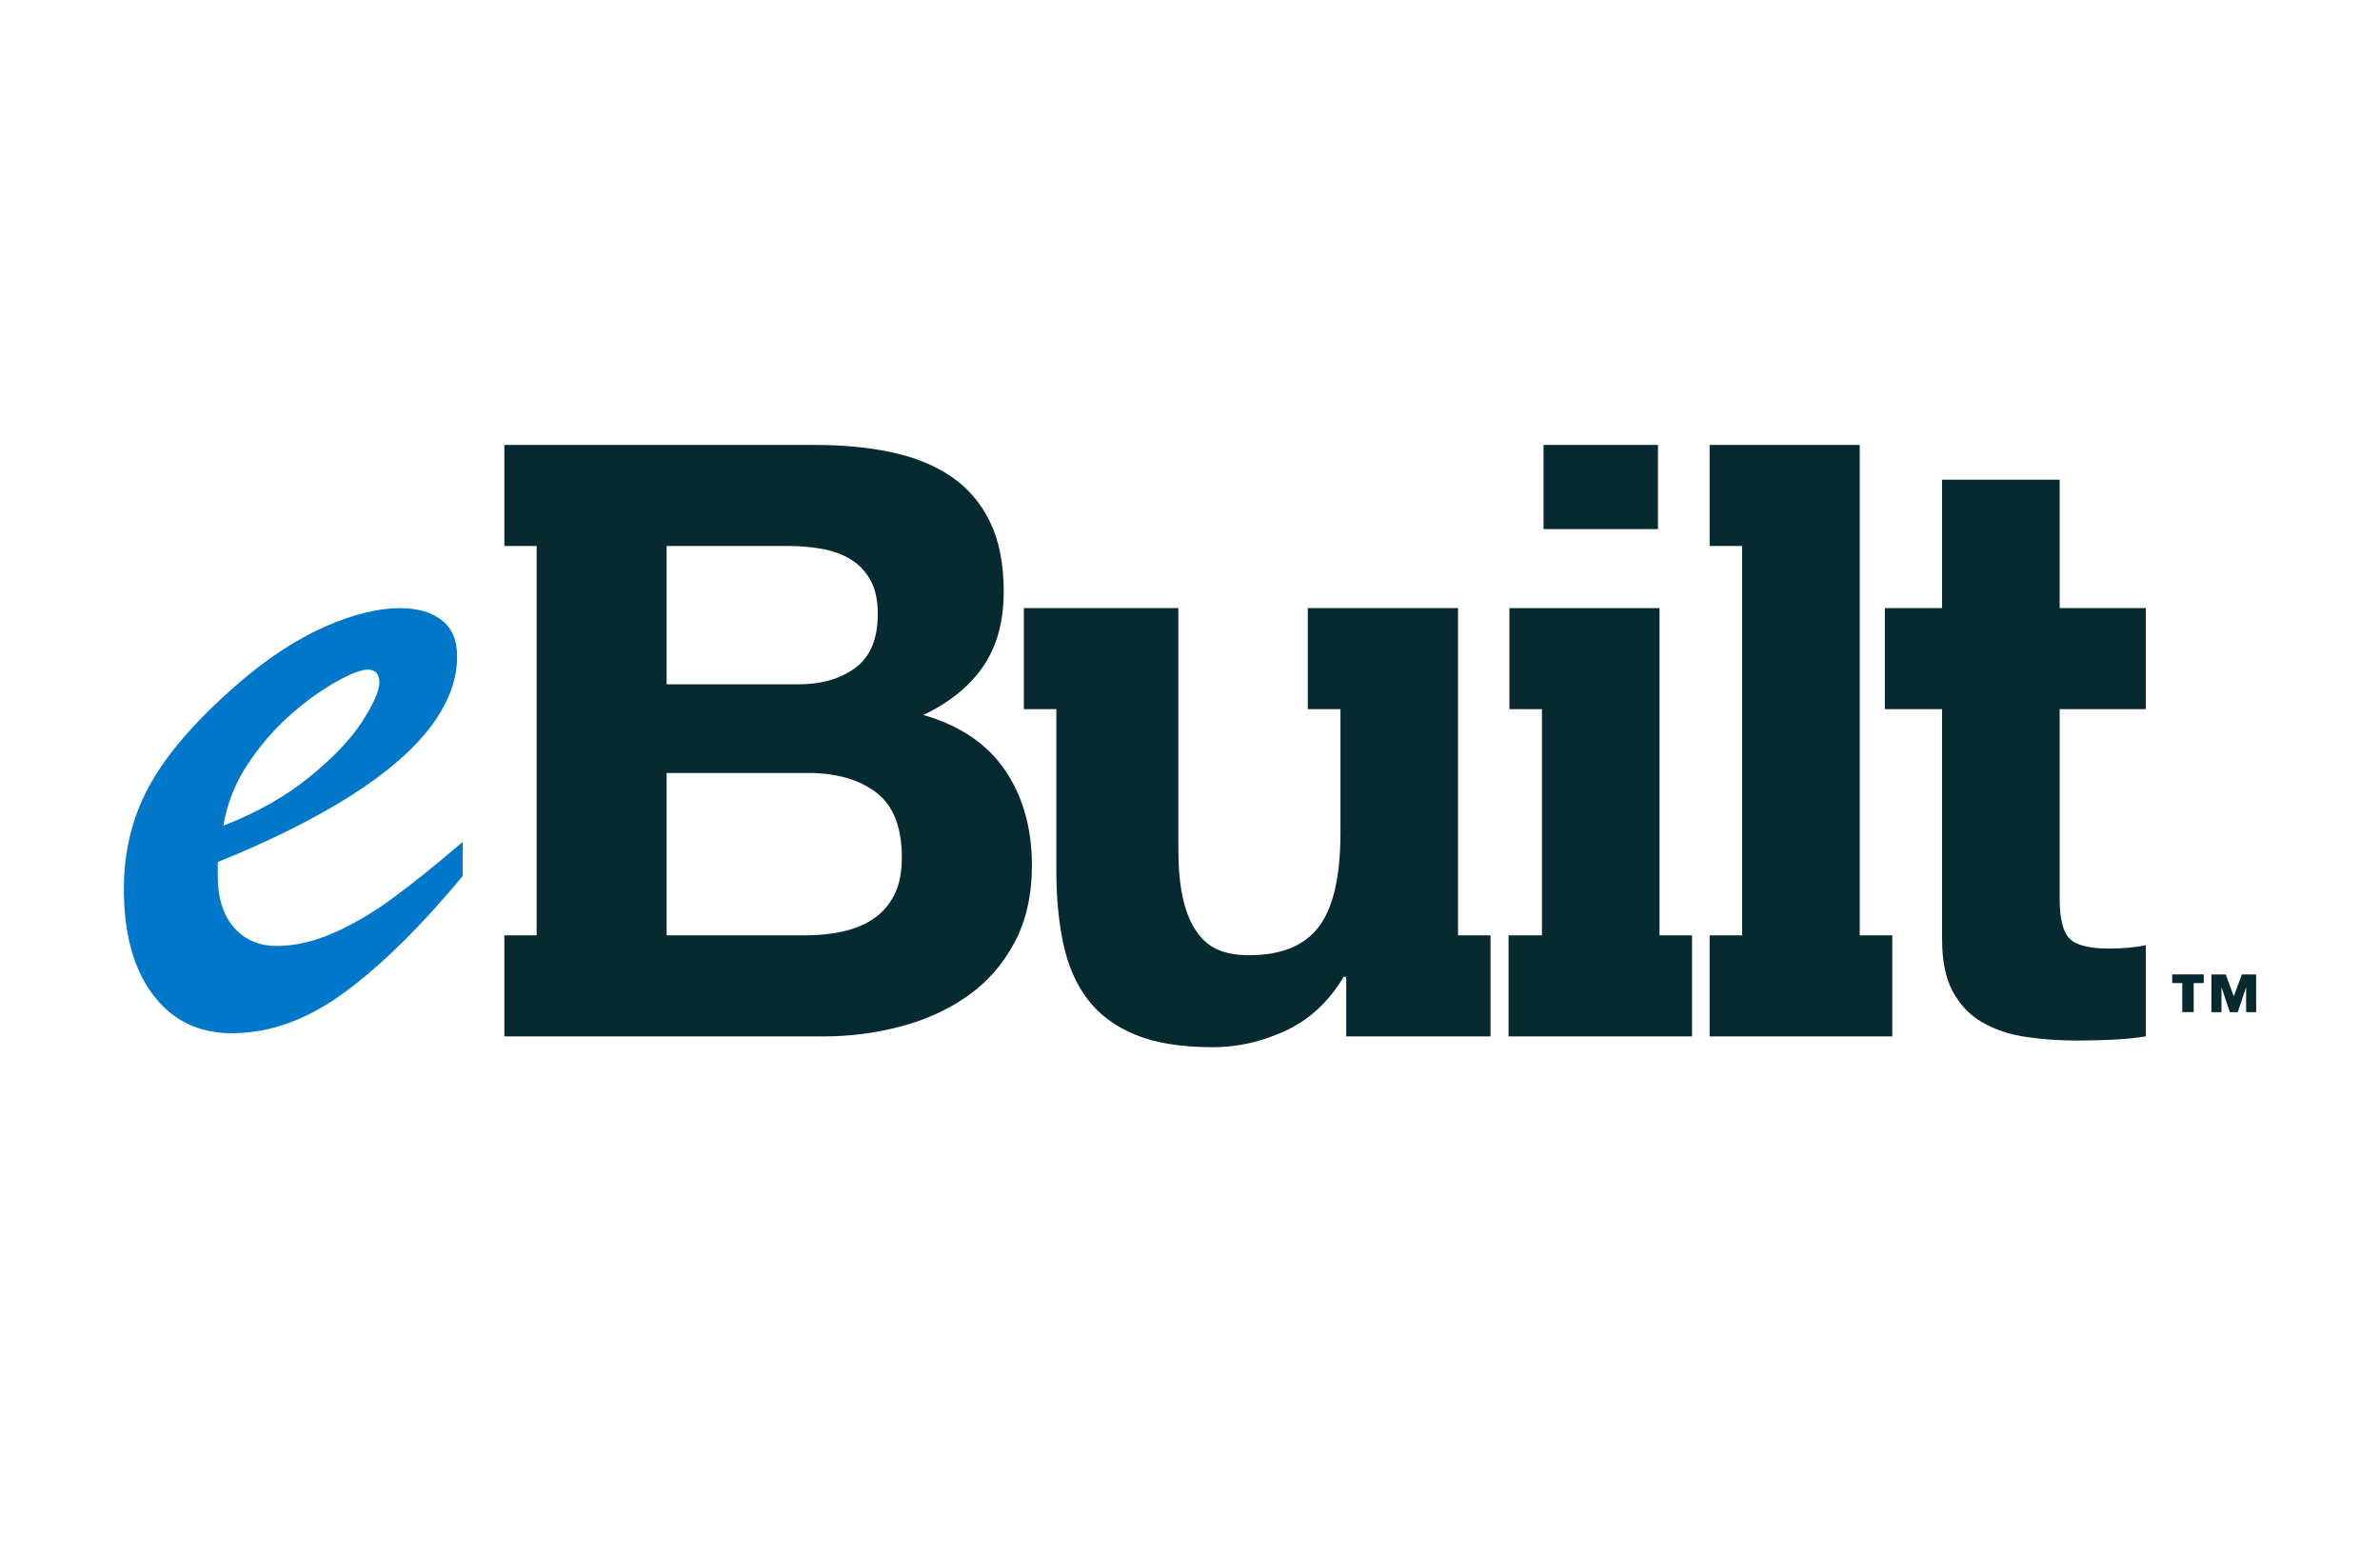
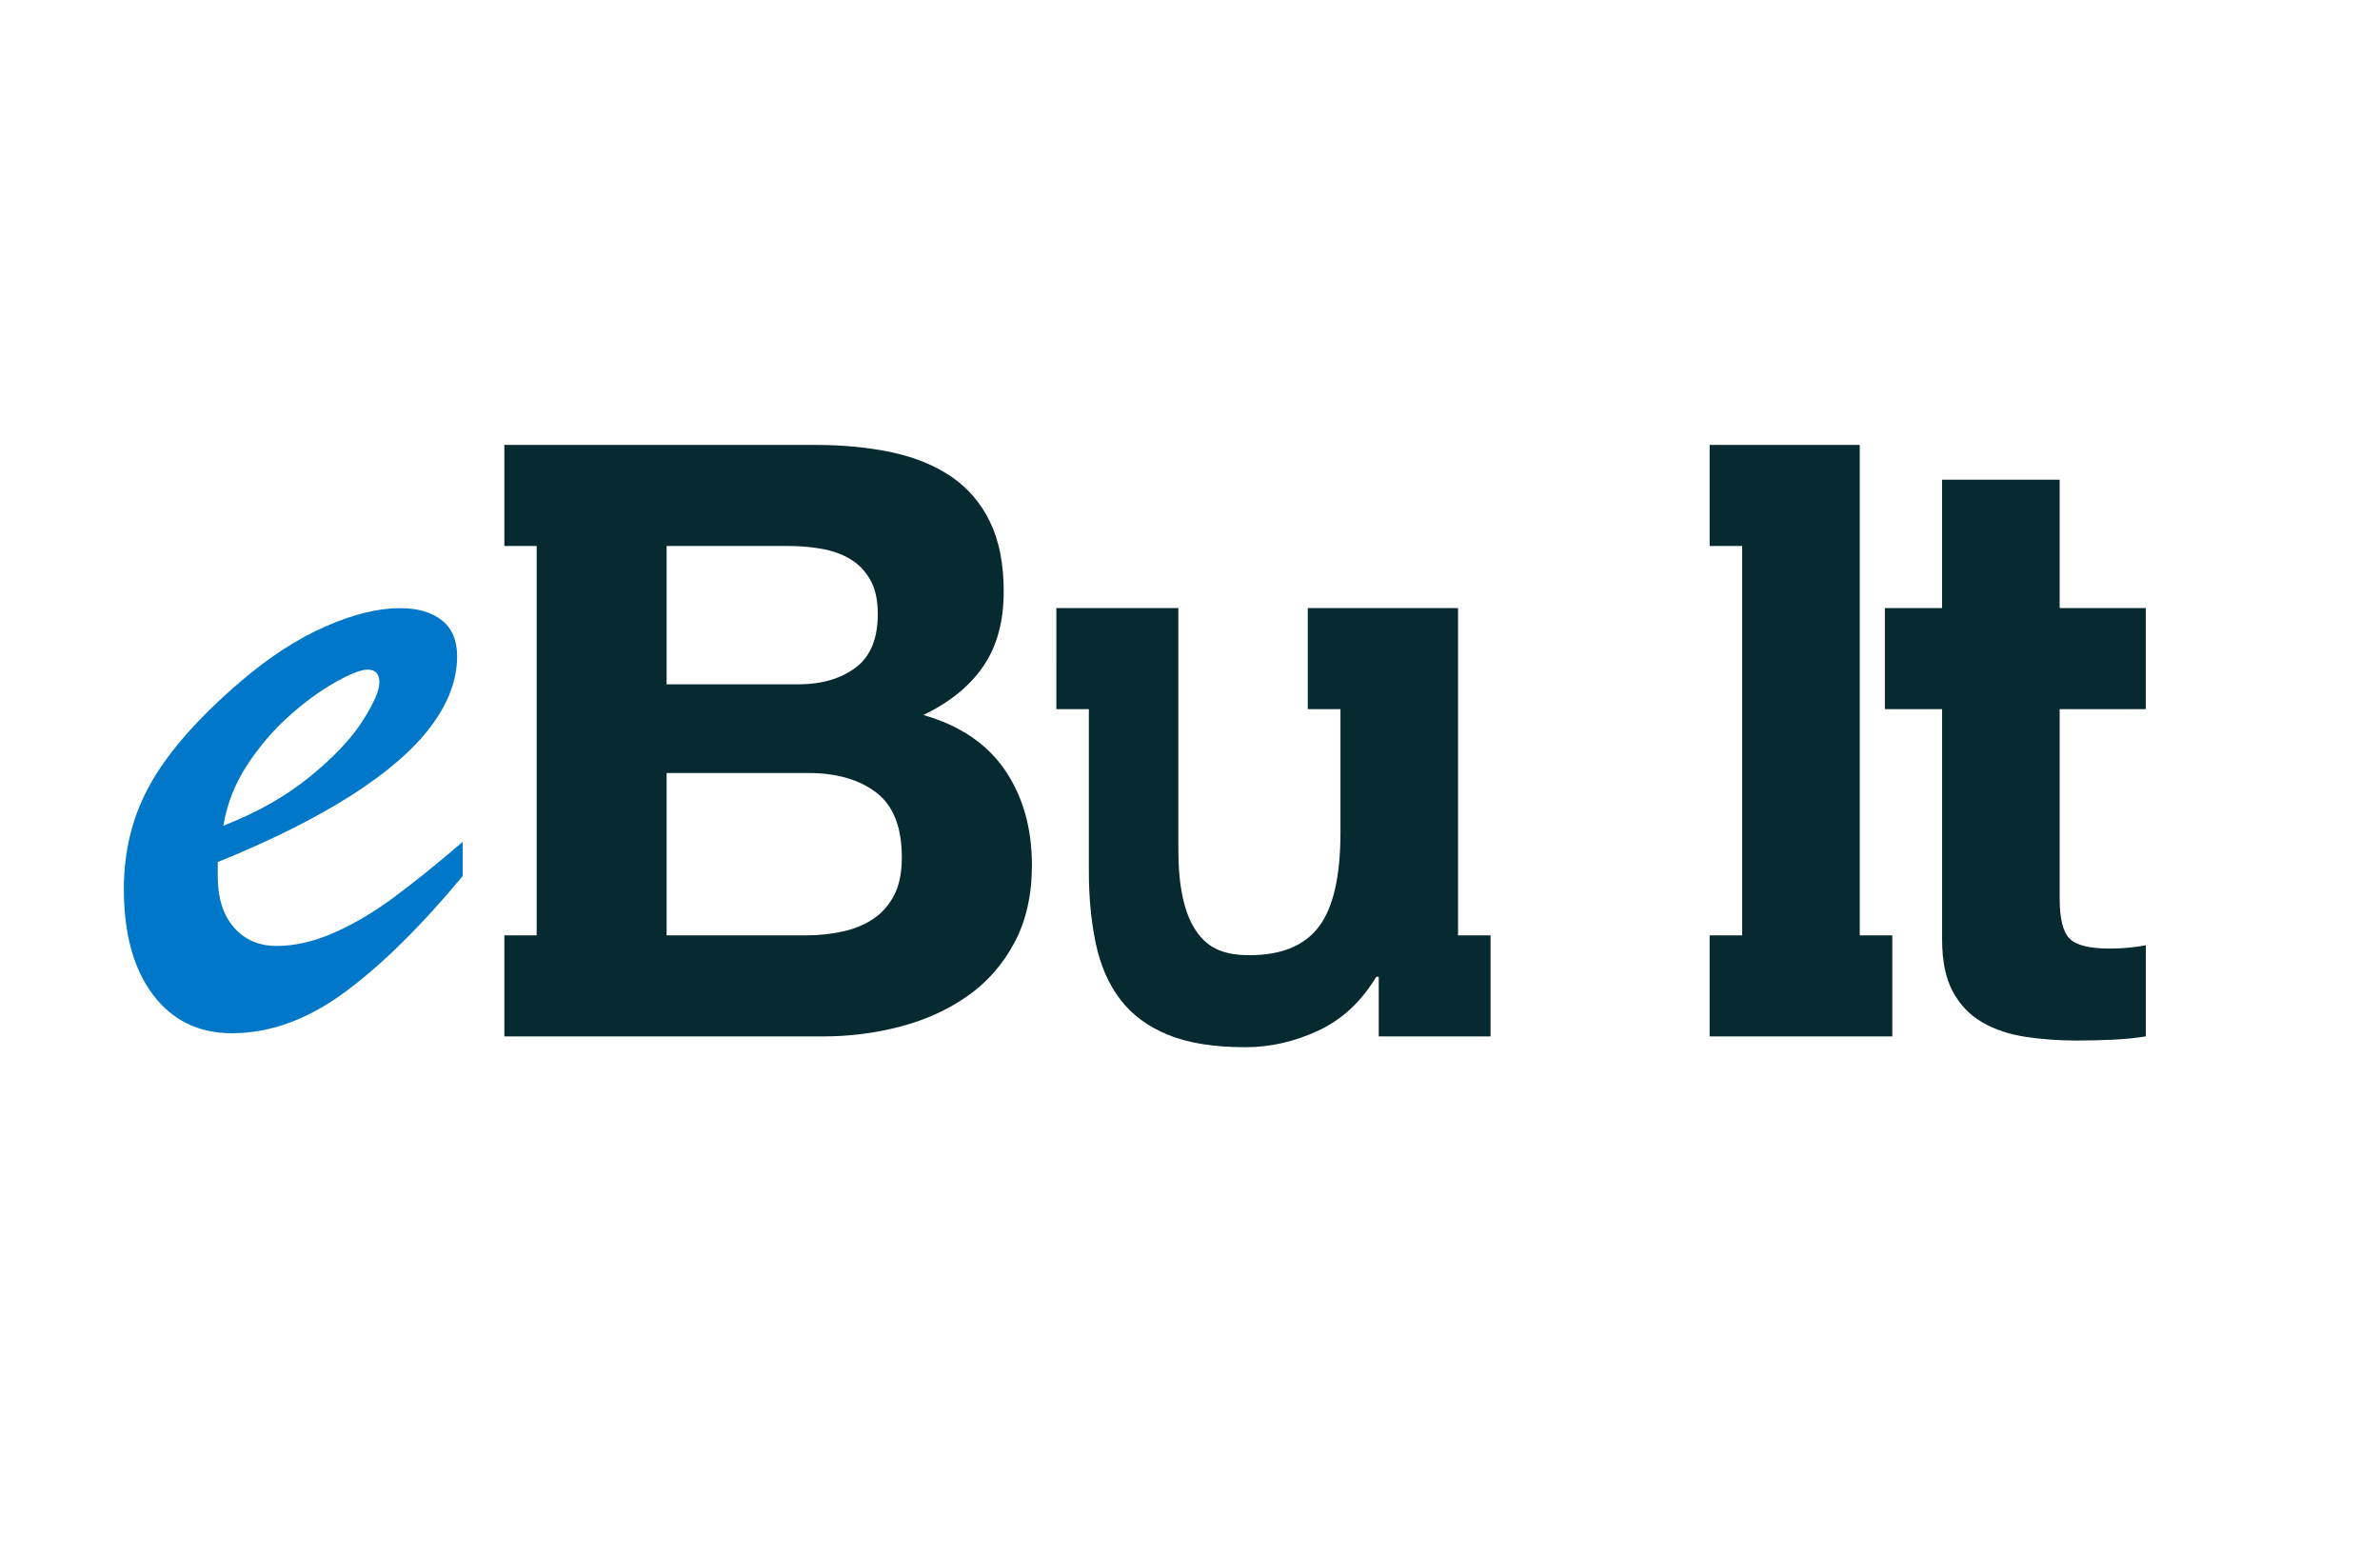
<svg xmlns="http://www.w3.org/2000/svg" version="1.1" id="Layer_1" x="0px" y="0px" viewBox="0 0 553.39 361.86" style="enable-background:new 0 0 553.39 361.86;" xml:space="preserve">
  <style type="text/css">
	.st0{fill:#062A2F;}
	.st1{fill:#0077C8;}
</style>
  <g>
    <g>
      <g>
        <g>
          <path class="st0" d="M233.67,179c-4.17-6.1-10.5-10.37-18.97-12.81c6.16-2.95,10.82-6.74,13.96-11.36      c3.15-4.62,4.72-10.4,4.72-17.33c0-6.42-1.06-11.81-3.18-16.18c-2.12-4.36-5.1-7.86-8.95-10.49c-3.85-2.63-8.47-4.52-13.86-5.68      c-5.39-1.16-11.36-1.73-17.91-1.73h-30.53h-34.17h-7.51v23.49h7.51v90.51h-7.51v23.49h7.51h34.17h32.46      c6.16,0,12.16-0.77,18.01-2.31c5.84-1.54,11.04-3.91,15.6-7.12c4.56-3.21,8.18-7.35,10.88-12.42c2.7-5.07,4.04-11.07,4.04-18      C239.92,192.45,237.83,185.1,233.67,179z M155,126.91h3.94h24.37c2.7,0,5.29,0.23,7.8,0.67c2.5,0.45,4.72,1.25,6.64,2.41      c1.93,1.16,3.47,2.77,4.62,4.82c1.16,2.06,1.73,4.69,1.73,7.89c0,5.78-1.73,9.95-5.2,12.52c-3.47,2.57-7.89,3.85-13.28,3.85H155      V126.91z M207.86,208.17c-1.22,2.31-2.86,4.14-4.91,5.49c-2.05,1.35-4.43,2.31-7.12,2.89c-2.7,0.58-5.52,0.87-8.47,0.87h-28.41      H155v-37.74h32.93c6.55,0,11.81,1.51,15.79,4.52c3.98,3.02,5.97,8.06,5.97,15.12C209.69,202.91,209.08,205.86,207.86,208.17z" />
          <path class="st0" d="M438.25,141.35h13.31v-29.84h27.35v29.84h20.02v23.49h-20.02v44.1c0,4.62,0.77,7.7,2.31,9.24      c1.54,1.54,4.62,2.31,9.25,2.31c1.54,0,3.01-0.06,4.43-0.2c1.41-0.13,2.76-0.31,4.04-0.57v21.18c-2.31,0.38-4.88,0.64-7.7,0.77      c-2.82,0.13-5.58,0.2-8.28,0.2c-4.24,0-8.25-0.29-12.04-0.87c-3.79-0.58-7.13-1.7-10.01-3.37c-2.89-1.66-5.17-4.04-6.84-7.12      c-1.67-3.08-2.5-7.13-2.5-12.13v-53.54h-13.31V141.35z" />
          <polygon class="st0" points="397.52,217.42 405.08,217.42 405.08,126.91 397.52,126.91 397.52,103.42 405.08,103.42       431.6,103.42 432.42,103.42 432.42,217.42 439.99,217.42 439.99,240.91 432.42,240.91 405.08,240.91 397.52,240.91     " />
-           <rect x="358.9" y="103.42" class="st0" width="26.61" height="19.57" />
-           <polygon class="st0" points="350.76,217.42 358.53,217.42 358.53,164.84 350.96,164.84 350.96,141.35 358.53,141.35       384.28,141.35 385.87,141.35 385.87,217.42 393.43,217.42 393.43,240.91 385.87,240.91 358.53,240.91 350.76,240.91     " />
-           <path class="st0" d="M238.08,141.35h7.56h28.35v23.49v32.74c0,8.22,1.28,14.34,3.85,18.39c2.57,4.04,6.11,6.06,12.66,6.06      c7.44,0,12.83-2.21,16.17-6.64c3.34-4.43,5.01-11.71,5.01-21.86v-28.69h-7.6v-23.49h7.6h23.22h4.12v76.07h7.56v23.49h-7.56      h-8.98h-17.02v-13.86h-0.58c-3.47,5.78-7.96,9.95-13.48,12.52c-5.52,2.57-11.17,3.85-16.94,3.85c-7.32,0-13.32-0.96-18.01-2.89      c-4.69-1.93-8.38-4.65-11.07-8.19c-2.7-3.53-4.59-7.83-5.68-12.9c-1.09-5.07-1.64-10.69-1.64-16.85v-37.75h-7.56V141.35z" />
+           <path class="st0" d="M238.08,141.35h7.56h28.35v23.49v32.74c0,8.22,1.28,14.34,3.85,18.39c2.57,4.04,6.11,6.06,12.66,6.06      c7.44,0,12.83-2.21,16.17-6.64c3.34-4.43,5.01-11.71,5.01-21.86v-28.69h-7.6v-23.49h7.6h23.22h4.12v76.07h7.56v23.49h-8.98h-17.02v-13.86h-0.58c-3.47,5.78-7.96,9.95-13.48,12.52c-5.52,2.57-11.17,3.85-16.94,3.85c-7.32,0-13.32-0.96-18.01-2.89      c-4.69-1.93-8.38-4.65-11.07-8.19c-2.7-3.53-4.59-7.83-5.68-12.9c-1.09-5.07-1.64-10.69-1.64-16.85v-37.75h-7.56V141.35z" />
        </g>
      </g>
      <g>
        <path class="st1" d="M50.63,200.38v3.25c0,5.11,1.26,9.1,3.77,11.96c2.51,2.86,5.81,4.29,9.88,4.29c4.25,0,8.65-1,13.2-2.99     s9.08-4.64,13.59-7.93c4.51-3.29,10.01-7.71,16.51-13.26v7.93c-9.79,11.79-18.98,20.82-27.56,27.11s-17.29,9.43-26.13,9.43     c-7.71,0-13.82-2.99-18.33-8.97s-6.76-14.17-6.76-24.57c0-9.1,2.12-17.36,6.37-24.77s11.18-15.23,20.8-23.47     c6.59-5.63,13.13-9.88,19.63-12.74c6.5-2.86,12.31-4.29,17.42-4.29c4.07,0,7.3,0.93,9.69,2.8c2.38,1.86,3.58,4.66,3.58,8.39     c0,5.46-2.04,10.9-6.11,16.32c-4.07,5.42-10.29,10.79-18.66,16.12C73.14,190.3,62.85,195.44,50.63,200.38z M51.93,191.93     c7.8-3.03,14.47-6.8,20.02-11.31s9.64-8.82,12.29-12.94c2.64-4.12,3.97-7.13,3.97-9.04c0-1.99-0.91-2.99-2.73-2.99     c-1.56,0-4.1,1-7.61,2.99c-3.51,1.99-7.06,4.59-10.66,7.8c-3.6,3.21-6.83,6.98-9.69,11.31S52.8,186.81,51.93,191.93z" />
      </g>
    </g>
    <g>
-       <path class="st0" d="M512.41,228.51h-2.34v6.74h-2.66v-6.74h-2.34v-2.02h7.34V228.51z M519.39,231.58l1.89-5.08h3.32v8.77h-2.34    v-5.74h-0.04l-1.89,5.74h-1.87l-1.89-5.74h-0.04v5.74h-2.34v-8.77h3.32L519.39,231.58z" />
-     </g>
+       </g>
  </g>
</svg>